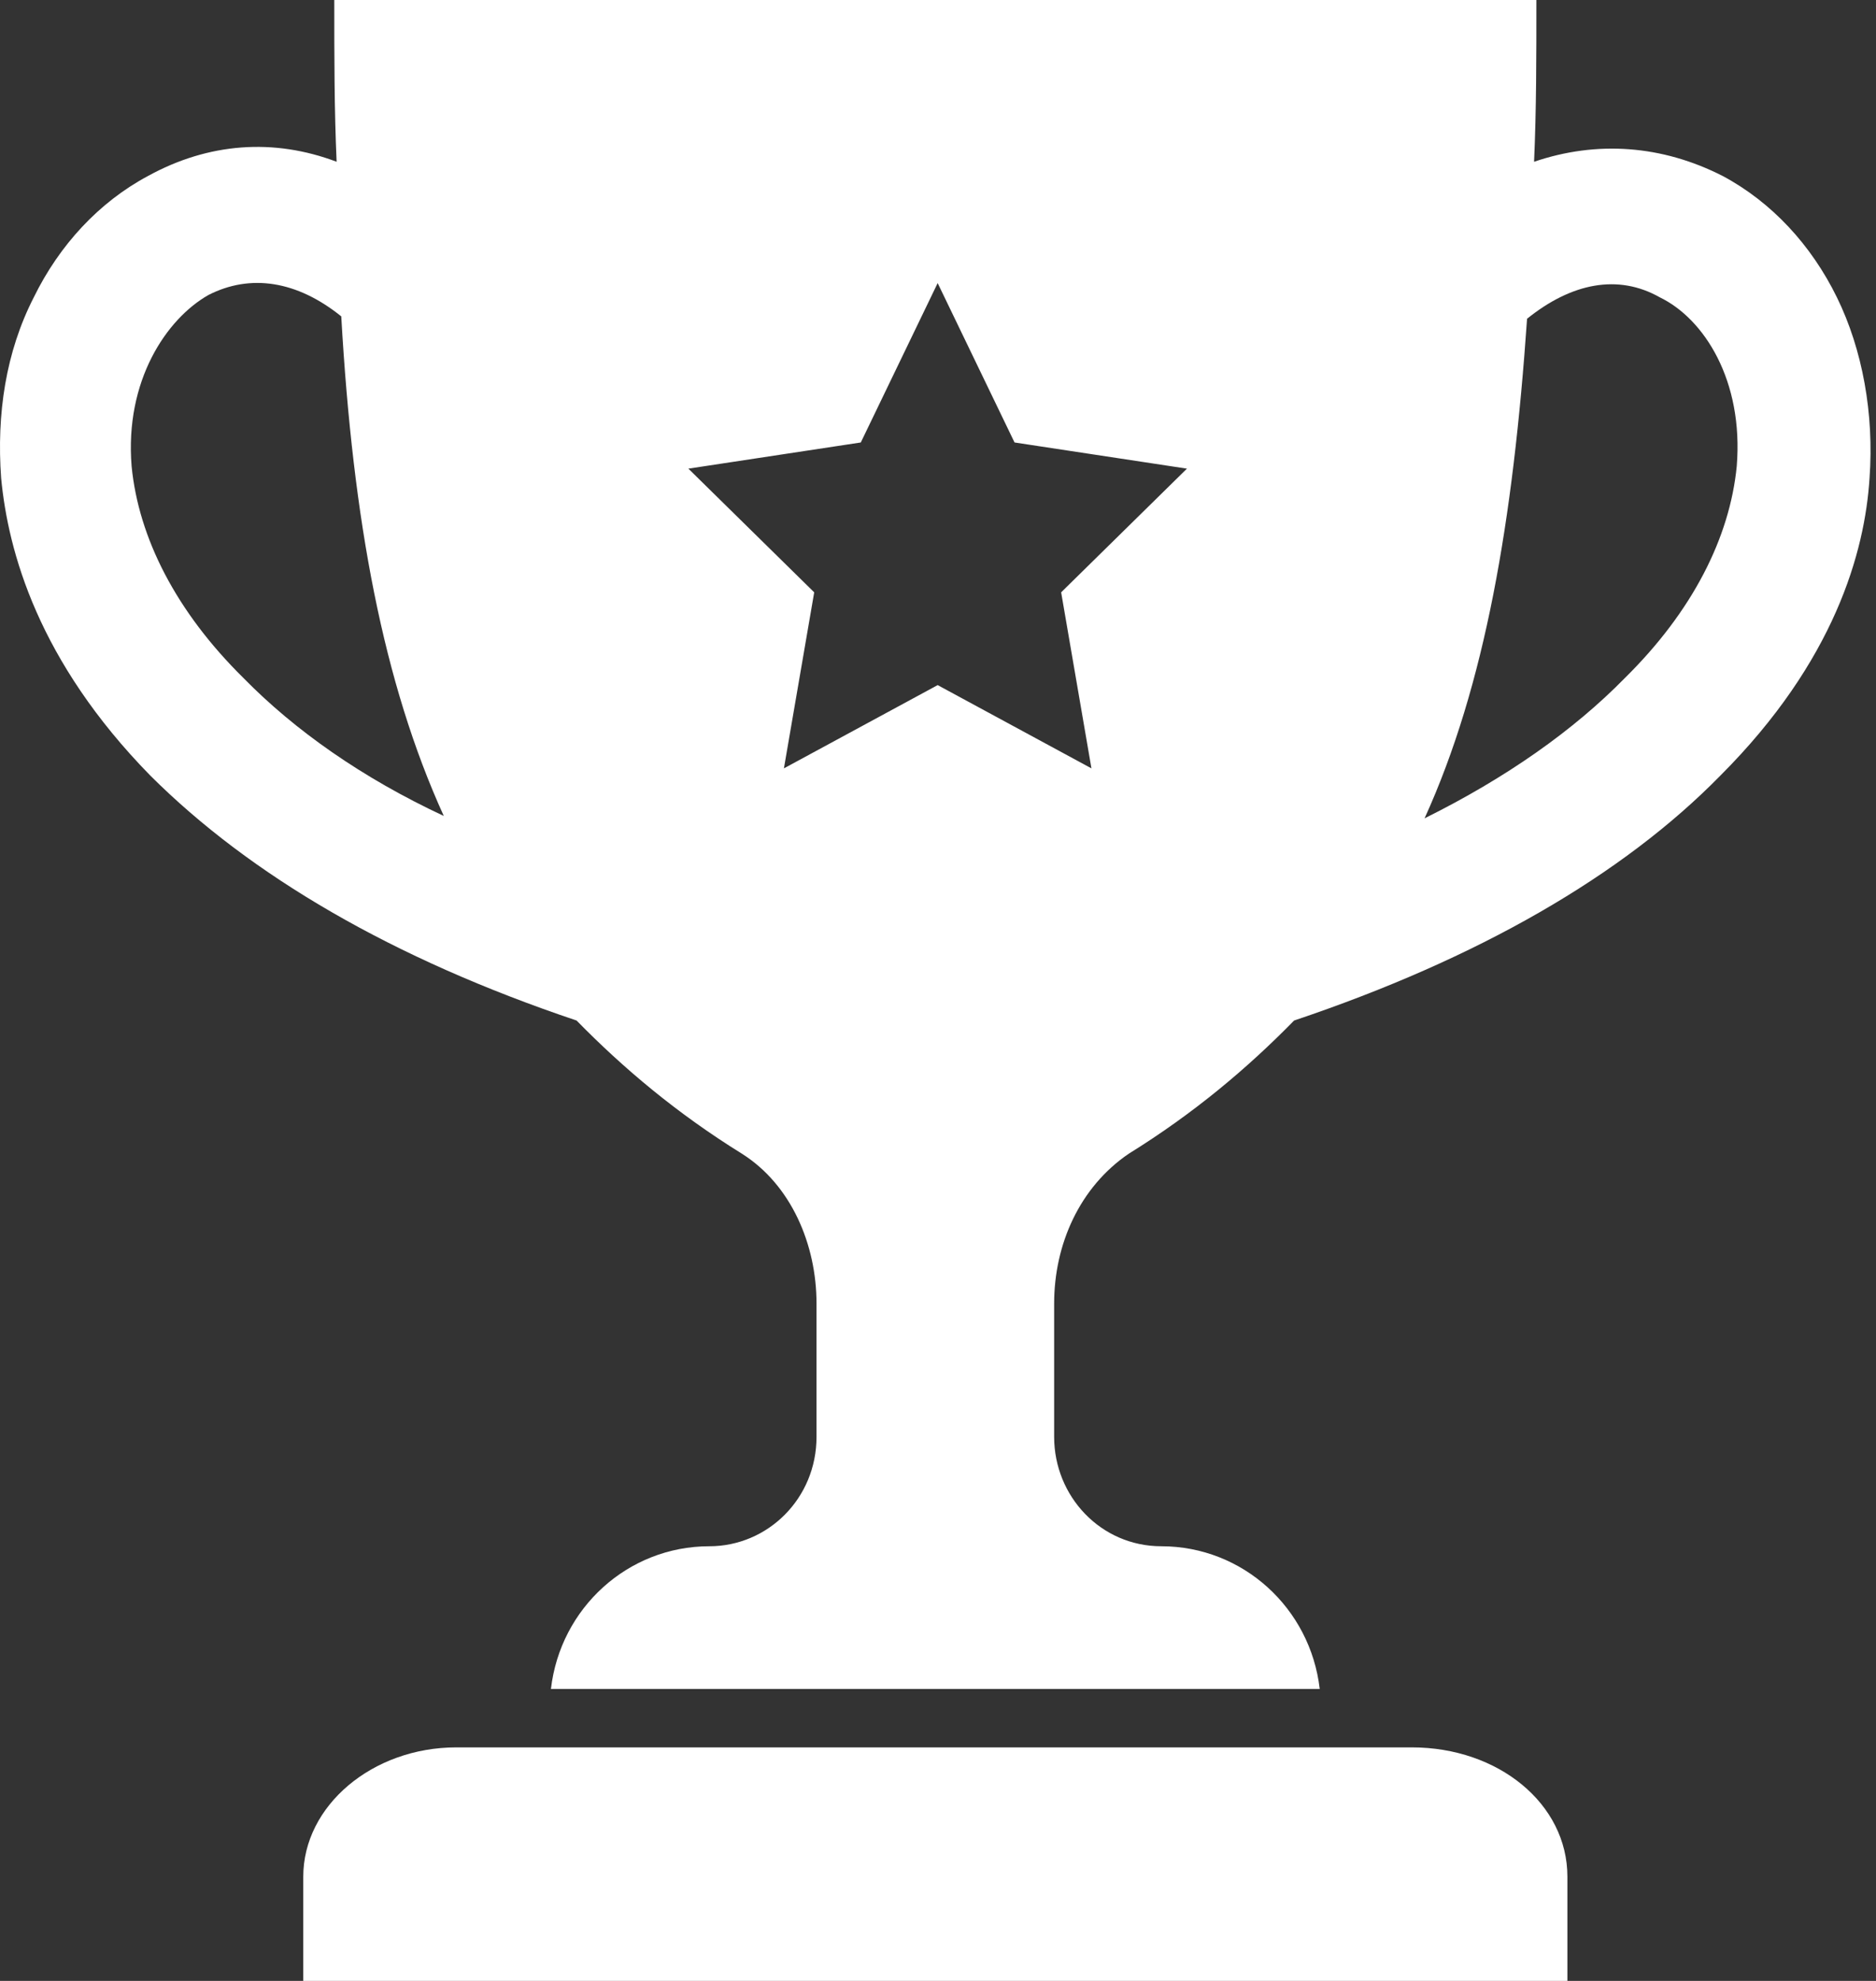
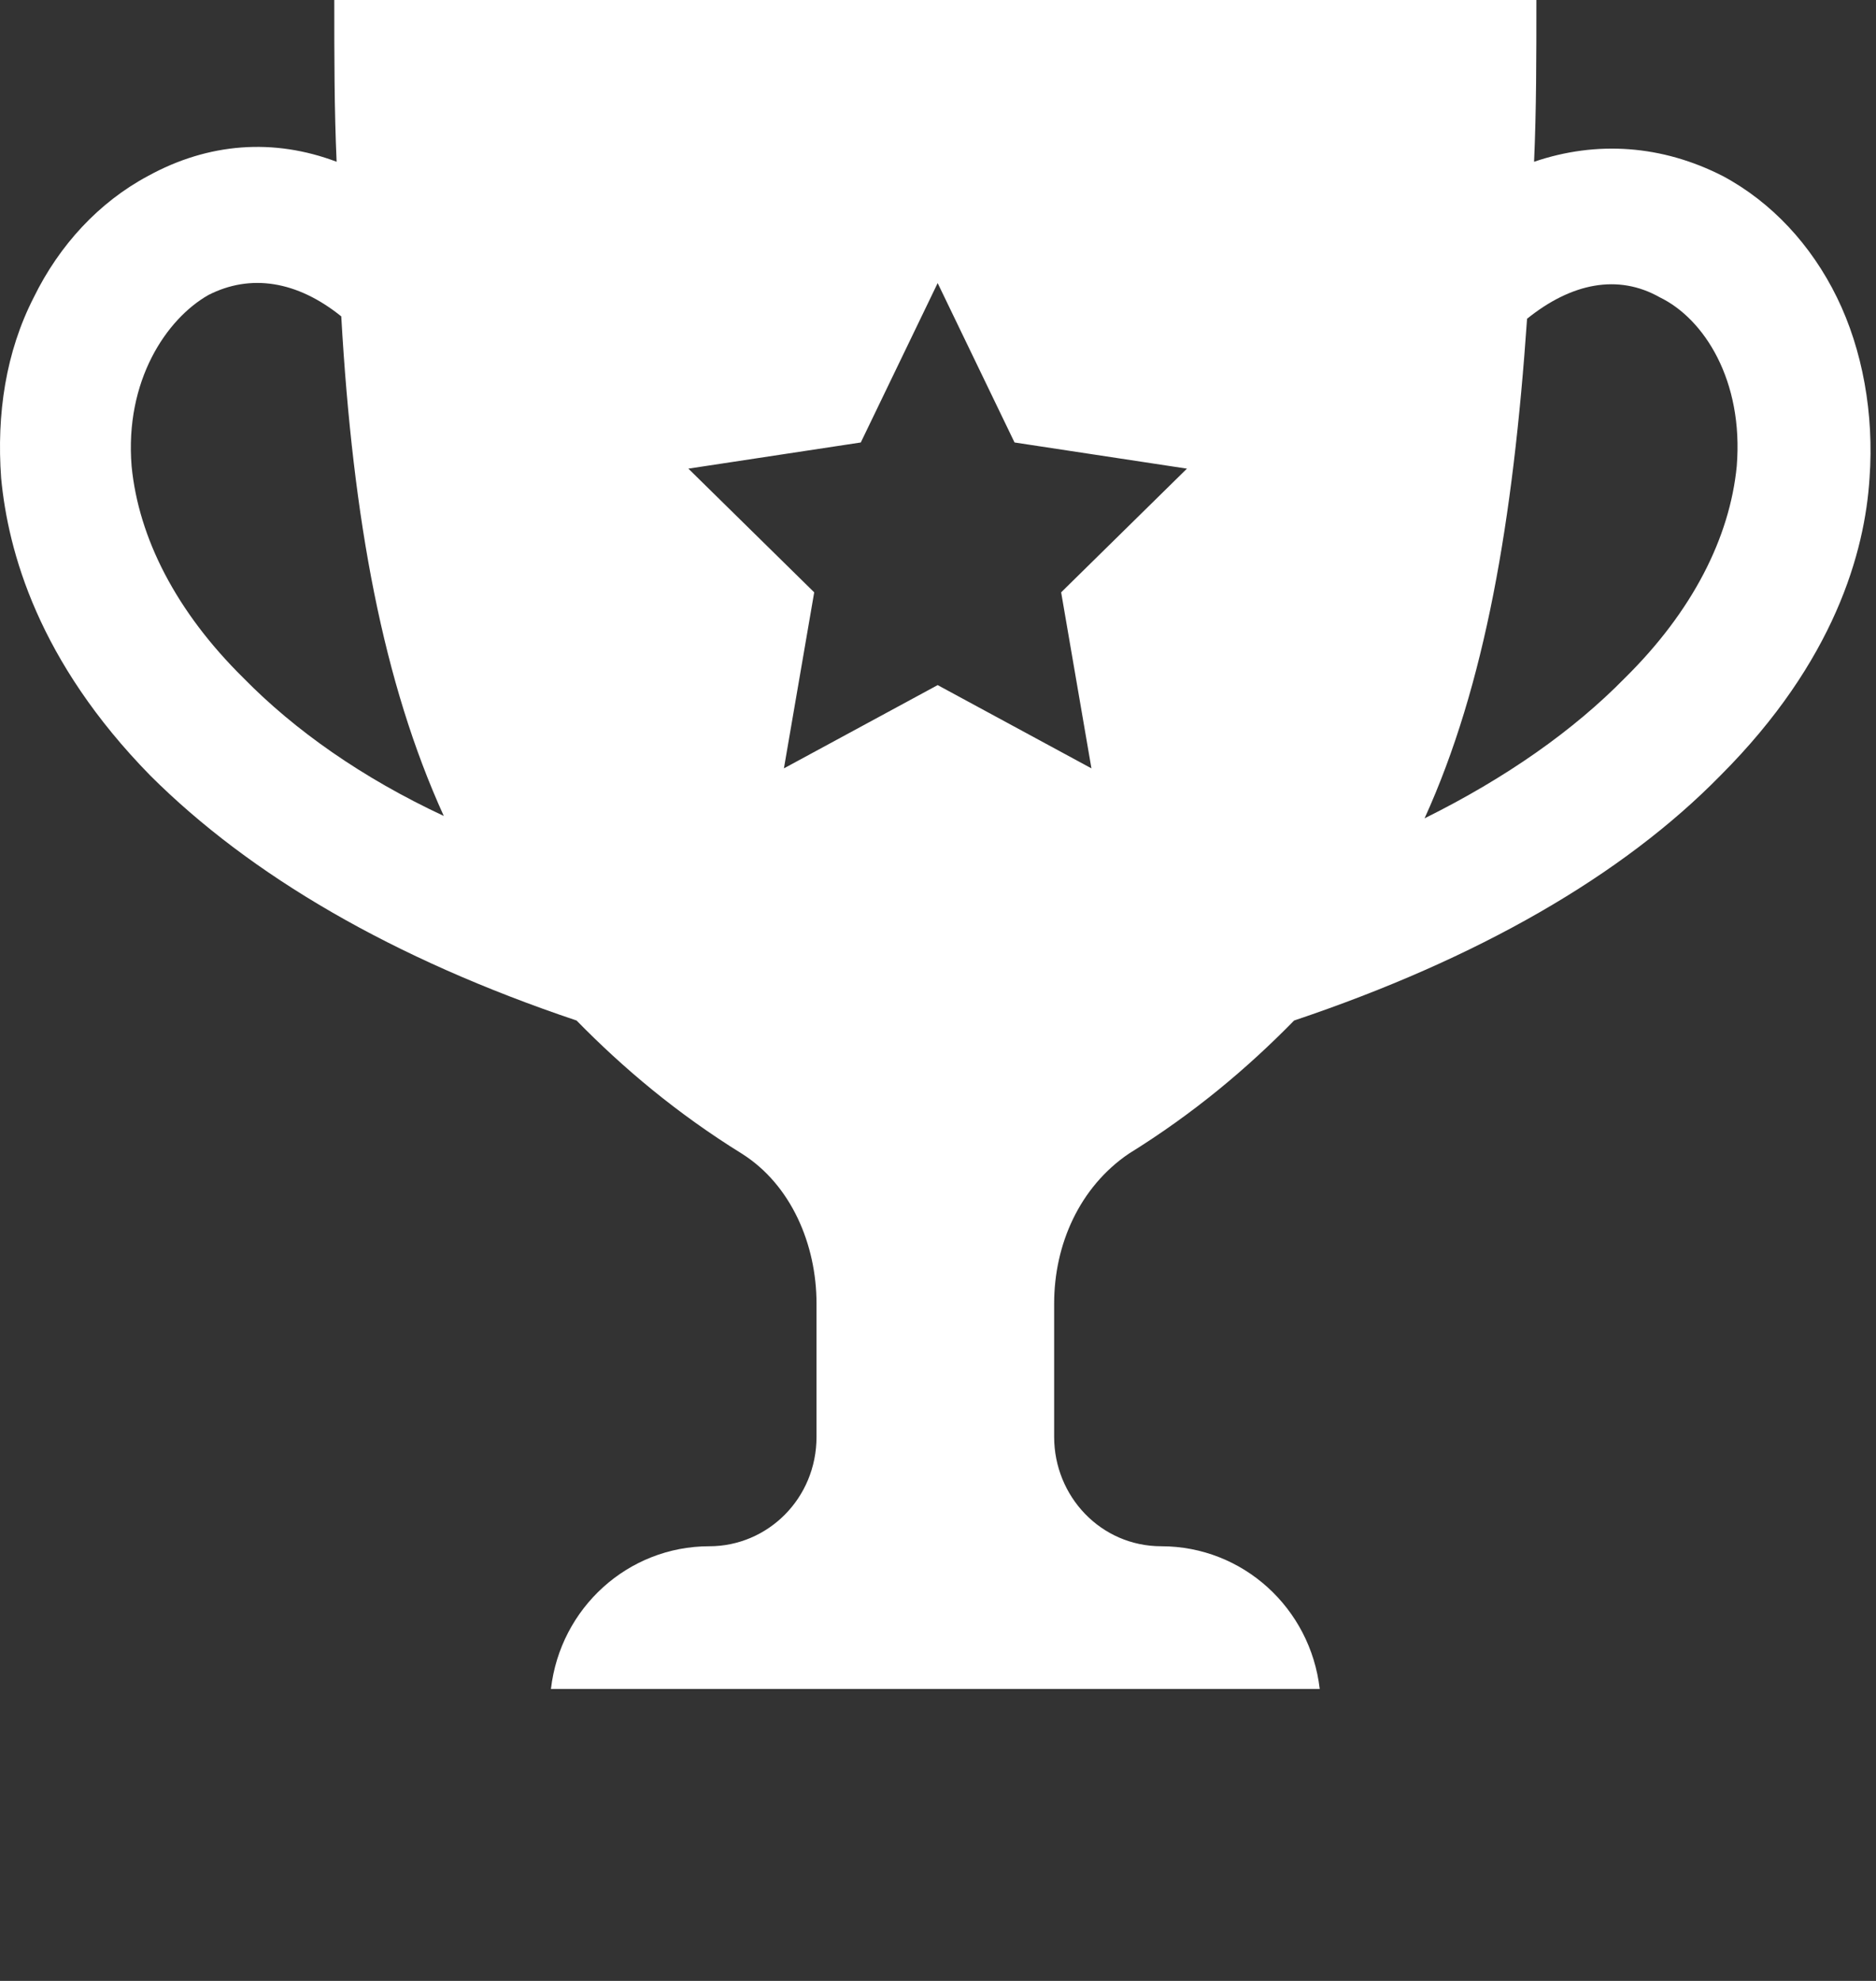
<svg xmlns="http://www.w3.org/2000/svg" width="90" height="95" viewBox="0 0 90 95" fill="none">
  <rect x="0" y="0" width="90" height="95" fill="#333333" stroke="none" />
-   <path fill-rule="evenodd" clip-rule="evenodd" d="M67.733 83.8H21.893C17.865 83.8 14.549 86.6 14.549 90V95H75.195V90C75.195 86.5 71.878 83.8 67.733 83.8H67.733Z" fill="white" />
  <path fill-rule="evenodd" clip-rule="evenodd" d="M88.125 14.261C86.896 11.751 84.996 9.697 82.649 8.442C79.743 6.959 76.613 6.731 73.596 7.758C73.707 5.248 73.707 2.738 73.707 0H16.037C16.037 2.738 16.037 5.248 16.149 7.758C13.131 6.617 10.002 6.845 7.096 8.442C4.749 9.697 2.849 11.751 1.62 14.261C0.278 16.884 -0.169 19.851 0.055 22.931C0.39 26.468 1.843 31.715 7.208 37.192C12.014 41.983 18.831 45.976 27.661 48.942C29.896 51.224 32.467 53.392 35.596 55.331C37.943 56.814 39.172 59.666 39.172 62.518V68.907C39.172 71.873 36.825 74.155 34.031 74.155C30.119 74.155 26.878 77.121 26.431 81H63.313C62.866 77.121 59.625 74.155 55.714 74.155C52.808 74.155 50.572 71.759 50.572 68.907V62.518C50.572 59.666 51.802 56.928 54.149 55.331C57.278 53.392 59.849 51.224 62.084 48.942C70.913 45.976 77.843 41.983 82.537 37.192C88.013 31.715 89.466 26.468 89.69 22.931C89.913 19.851 89.355 16.77 88.125 14.261H88.125ZM11.678 32.514C8.437 29.32 6.649 25.783 6.314 22.361C5.978 18.253 7.99 15.287 10.002 14.146C12.014 13.12 14.249 13.462 16.372 15.173C16.931 24.985 18.384 32.742 21.29 39.131C17.378 37.306 14.137 35.024 11.678 32.514L11.678 32.514ZM50.908 28.407L52.361 36.849L44.984 32.856L37.608 36.849L39.061 28.407L33.025 22.475L41.296 21.22L44.984 13.576L48.672 21.22L56.943 22.475L50.908 28.407ZM83.319 22.361C82.984 25.783 81.196 29.32 77.954 32.514C75.496 35.024 72.255 37.306 68.343 39.245C71.249 32.856 72.59 24.985 73.26 15.287C75.384 13.576 77.619 13.12 79.631 14.261C81.754 15.287 83.654 18.253 83.319 22.361Z" fill="white" />
</svg>